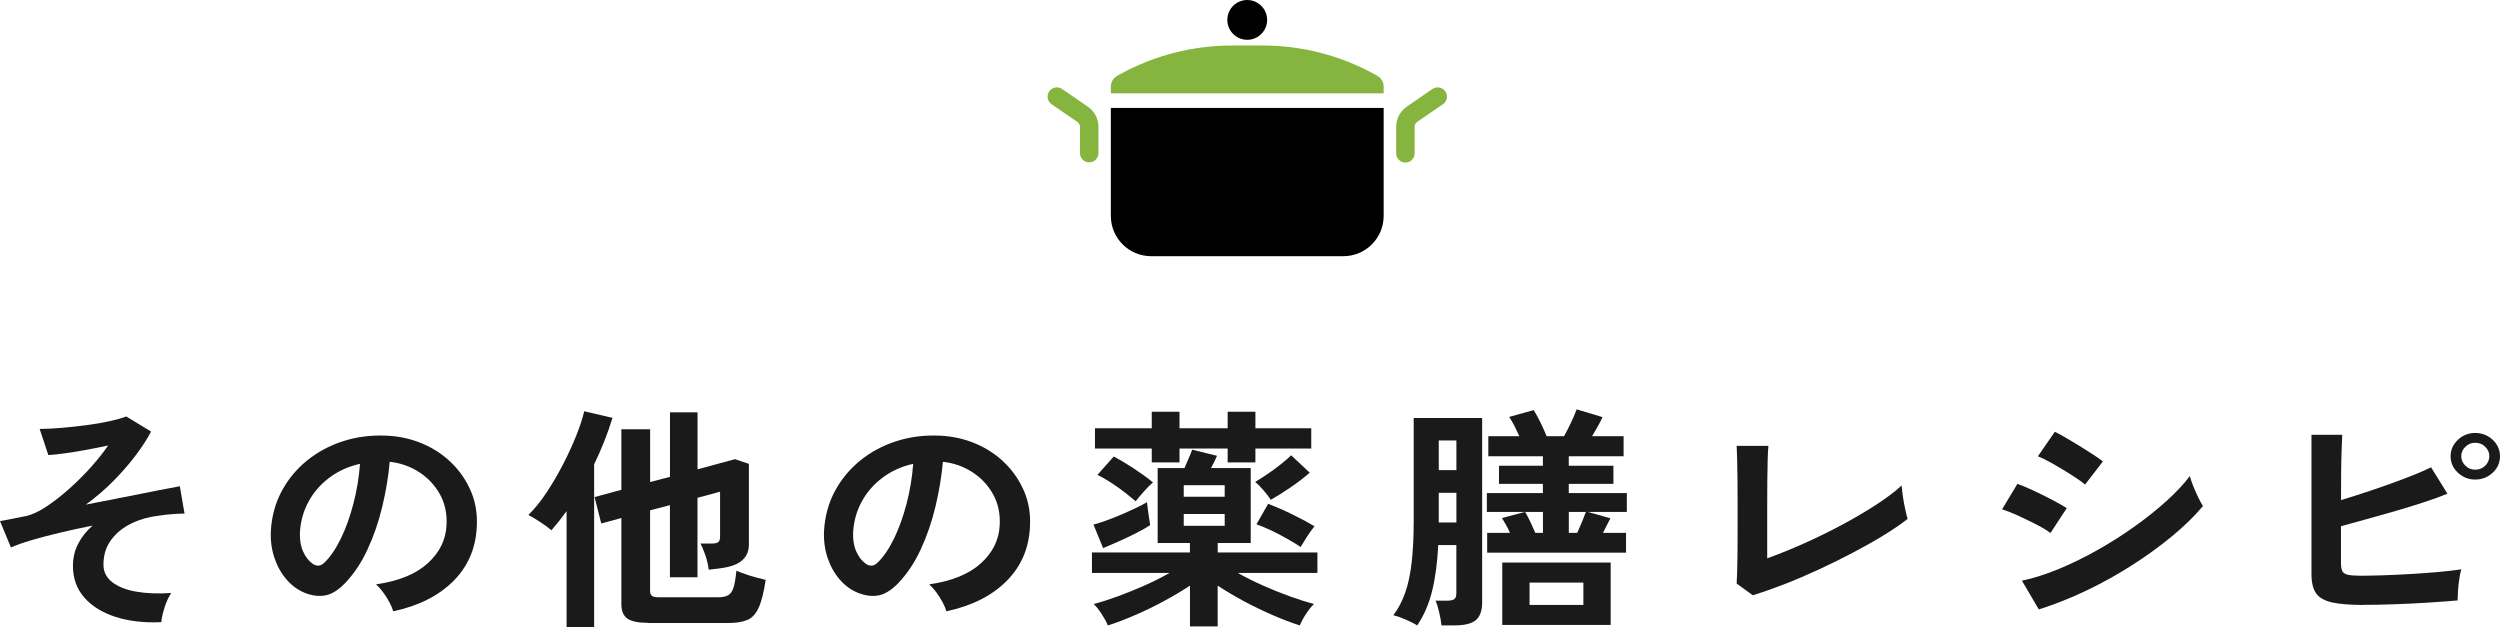
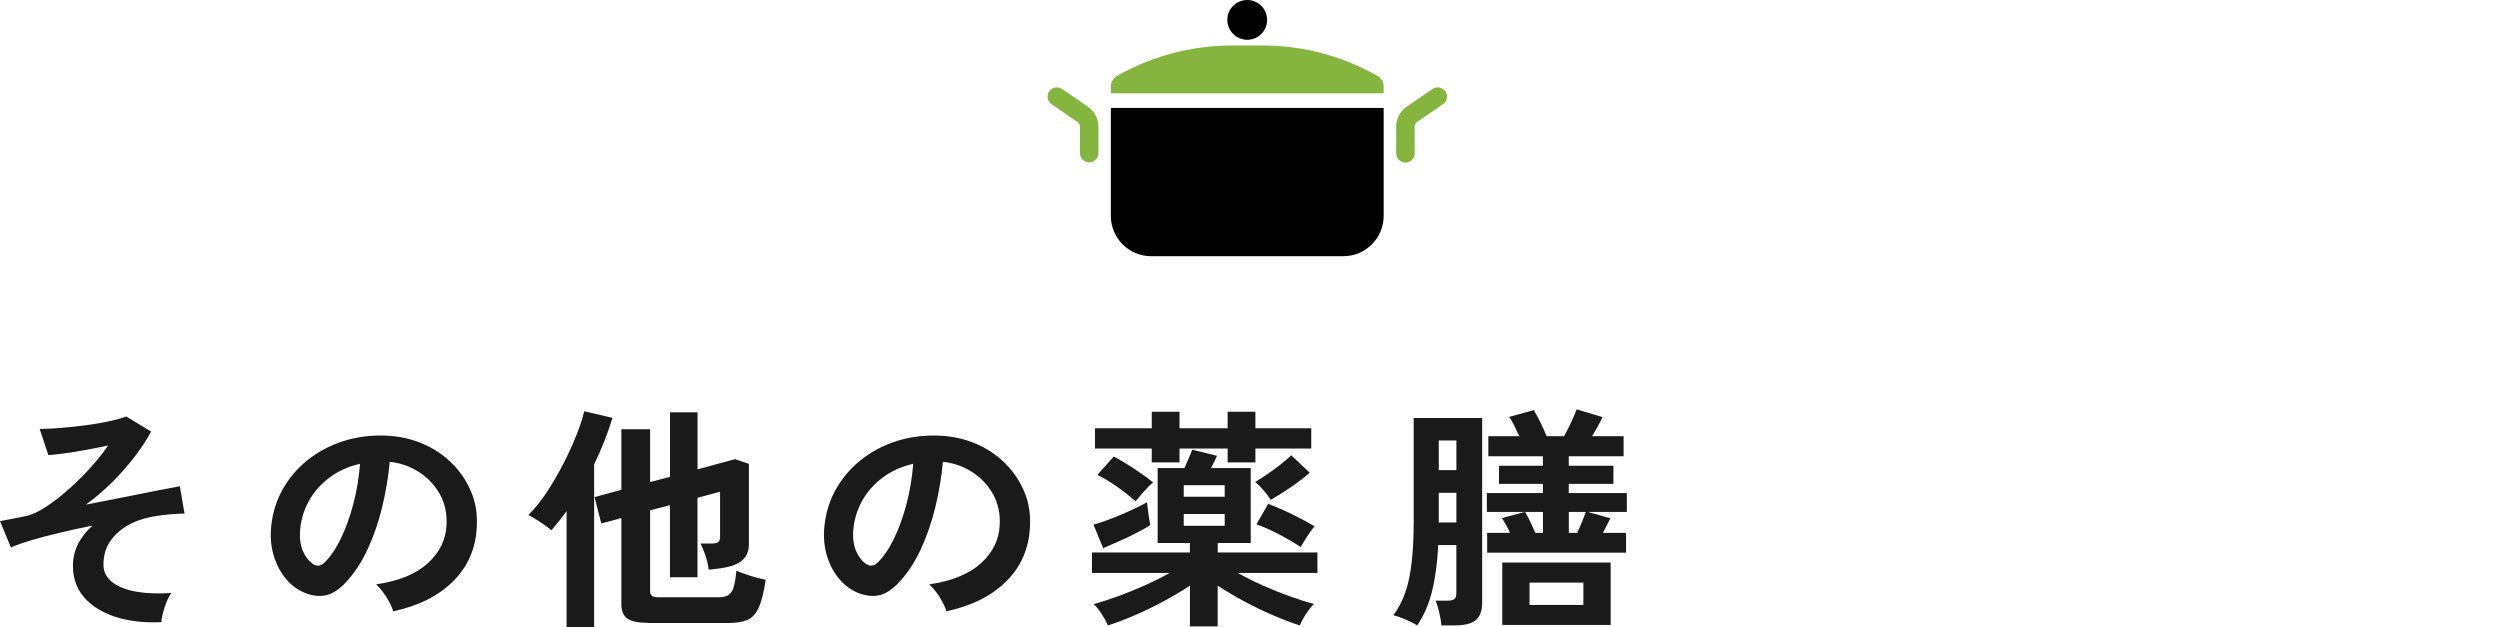
<svg xmlns="http://www.w3.org/2000/svg" id="b" viewBox="0 0 473.67 118.82">
  <g id="c">
    <g id="d">
      <g id="e">
        <path id="f" d="M210.47,40.91c0,4.21,3.42,7.63,7.63,7.63h36.43c4.21,0,7.63-3.42,7.63-7.63h0v-20.46h-51.69v20.45Z" style="stroke-width:0px;" />
        <path id="g" d="M206.13,20.23h0l-4.9-3.37c-.8-.55-1.89-.35-2.44.45-.55.8-.35,1.89.45,2.44h0l4.89,3.35h0c.31.21.49.56.49.94v5.03c.03.97.84,1.72,1.81,1.69.92-.03,1.66-.77,1.69-1.69v-5.03c0-1.52-.74-2.94-1.98-3.8" style="fill:#85b53e; stroke-width:0px;" />
        <path id="h" d="M273.84,17.32c-.55-.8-1.63-1-2.43-.46h0s-4.9,3.36-4.9,3.36h0c-1.24.87-1.98,2.29-1.98,3.8v5.03c0,.97.78,1.75,1.75,1.75s1.75-.78,1.75-1.75v-5.03c0-.37.18-.72.48-.93l4.89-3.35c.8-.55,1-1.63.45-2.43,0,0,0,0,0,0" style="fill:#85b53e; stroke-width:0px;" />
        <path id="i" d="M261.03,14.42c-.18-.13-.37-.24-.56-.33-6.55-3.61-13.91-5.5-21.4-5.47h-5.51c-7.48-.02-14.85,1.86-21.4,5.47-.2.09-.38.2-.56.33-.7.41-1.13,1.16-1.13,1.98v1.28h51.69v-1.28c0-.81-.43-1.57-1.13-1.98" style="fill:#85b53e; stroke-width:0px;" />
        <path id="j" d="M236.31,7.54c2.08,0,3.77-1.69,3.77-3.77C240.08,1.69,238.39,0,236.31,0c-2.08,0-3.77,1.69-3.77,3.77,0,2.08,1.69,3.77,3.77,3.77,0,0,0,0,0,0" style="stroke-width:0px;" />
      </g>
    </g>
    <g id="k">
      <g id="l">
        <g style="isolation:isolate;">
          <path d="M30.55,117.88c-3.26.15-6.15-.19-8.67-1-2.52-.82-4.5-2.05-5.92-3.68-1.43-1.64-2.14-3.63-2.14-5.98,0-1.52.33-2.92.99-4.2.66-1.28,1.57-2.43,2.73-3.44-2.1.42-4.15.86-6.16,1.34-2.01.48-3.81.95-5.43,1.43-1.61.48-2.91.94-3.88,1.38l-2.07-5c.38-.06.94-.16,1.69-.31.75-.15,1.79-.36,3.1-.62,1.19-.24,2.51-.83,3.95-1.79,1.44-.95,2.91-2.09,4.39-3.42,1.49-1.32,2.87-2.71,4.16-4.15,1.28-1.44,2.35-2.79,3.2-4.04-1.22.27-2.55.54-3.97.8-1.43.27-2.79.49-4.09.67-1.3.18-2.39.3-3.27.36l-1.65-4.96c1.16,0,2.52-.07,4.09-.2,1.57-.13,3.15-.3,4.75-.51,1.6-.21,3.07-.46,4.42-.76,1.35-.3,2.4-.59,3.15-.89l4.7,2.86c-.66,1.28-1.6,2.74-2.82,4.38s-2.64,3.27-4.25,4.91c-1.61,1.64-3.38,3.16-5.29,4.55,2.47-.48,4.91-.95,7.31-1.43,2.4-.48,4.53-.9,6.39-1.27,1.86-.37,3.23-.63,4.11-.78l.89,5.18c-.6,0-1.32.03-2.16.09-.85.06-1.77.16-2.77.31-1.82.21-3.52.69-5.1,1.45-1.58.76-2.87,1.79-3.85,3.1-.99,1.31-1.48,2.89-1.48,4.73,0,1.34.55,2.44,1.65,3.3,1.1.86,2.62,1.47,4.56,1.81,1.94.34,4.15.42,6.63.25-.5.74-.92,1.67-1.27,2.77-.35,1.1-.55,2.02-.61,2.77Z" style="fill:#1a1a1a; stroke-width:0px;" />
          <path d="M74.5,115.82c-.13-.48-.36-1.04-.71-1.7-.35-.65-.74-1.29-1.2-1.9-.45-.61-.9-1.11-1.34-1.5,4.29-.62,7.56-1.96,9.8-4,2.24-2.04,3.42-4.44,3.55-7.21.12-2.2-.3-4.17-1.27-5.89-.97-1.73-2.3-3.13-3.97-4.2-1.68-1.07-3.52-1.71-5.52-1.92-.25,2.77-.72,5.6-1.41,8.48-.69,2.89-1.62,5.6-2.8,8.13-1.17,2.53-2.61,4.67-4.3,6.43-1.29,1.31-2.53,2.07-3.74,2.28-1.21.21-2.48.04-3.83-.49-1.32-.54-2.48-1.38-3.48-2.54-1-1.16-1.77-2.54-2.3-4.13-.53-1.59-.75-3.3-.66-5.11.16-2.71.83-5.19,2.02-7.43,1.19-2.25,2.79-4.19,4.79-5.83,2-1.64,4.31-2.87,6.91-3.71,2.6-.83,5.37-1.18,8.32-1.03,2.38.12,4.62.62,6.72,1.52,2.1.89,3.94,2.12,5.52,3.68,1.58,1.56,2.8,3.37,3.67,5.43.86,2.05,1.21,4.3,1.06,6.74-.22,4.08-1.72,7.49-4.51,10.25-2.79,2.75-6.56,4.64-11.33,5.65ZM59.22,106.81c.34.24.7.36,1.08.36s.75-.18,1.13-.54c1.13-1.07,2.17-2.59,3.13-4.55.96-1.96,1.75-4.18,2.4-6.65.64-2.47,1.06-4.99,1.25-7.55-2.16.48-4.08,1.34-5.76,2.59-1.68,1.25-3,2.76-3.97,4.53-.97,1.77-1.52,3.71-1.65,5.83-.06,1.4.13,2.61.59,3.64.45,1.03,1.06,1.81,1.81,2.34Z" style="fill:#1a1a1a; stroke-width:0px;" />
          <path d="M107.35,118.82v-21.97c-.97,1.34-1.93,2.54-2.87,3.62-.6-.51-1.29-1.02-2.09-1.54-.8-.52-1.56-.97-2.28-1.36,1.19-1.16,2.35-2.6,3.48-4.31,1.13-1.71,2.18-3.51,3.15-5.4.97-1.89,1.8-3.71,2.49-5.45.69-1.74,1.18-3.24,1.46-4.49l5.36,1.25c-.91,2.98-2.07,5.91-3.48,8.8v30.85h-5.22ZM122.76,118.01c-1.82,0-3.11-.27-3.88-.8-.77-.54-1.15-1.44-1.15-2.72v-16.34l-3.81,1.03-1.27-5,5.08-1.38v-11.47h5.45v10l3.76-.98v-12.23h5.22v10.8l7.1-1.92,2.63.89v15.27c0,2.32-1.44,3.77-4.32,4.33-.44.09-.96.17-1.57.25-.61.07-1.18.14-1.72.2-.13-1.01-.36-1.99-.71-2.95-.35-.95-.63-1.62-.85-2.01h2.21c.53,0,.92-.09,1.15-.27.23-.18.35-.51.35-.98v-8.57l-4.28,1.16v15.05h-5.22v-13.66l-3.76.98v15.27c0,.45.12.76.35.94.24.18.7.27,1.39.27h11.14c.81,0,1.45-.13,1.9-.38.45-.25.8-.74,1.03-1.47.23-.73.41-1.79.54-3.19.41.18.94.39,1.6.62.66.24,1.35.45,2.07.65.72.19,1.35.35,1.88.47-.35,2.32-.78,4.07-1.32,5.25-.53,1.18-1.25,1.96-2.16,2.34-.91.39-2.12.58-3.62.58h-15.23Z" style="fill:#1a1a1a; stroke-width:0px;" />
          <path d="M179.31,115.82c-.13-.48-.36-1.04-.71-1.7-.35-.65-.74-1.29-1.2-1.9-.45-.61-.9-1.11-1.34-1.5,4.29-.62,7.56-1.96,9.8-4,2.24-2.04,3.42-4.44,3.55-7.21.12-2.2-.3-4.17-1.27-5.89-.97-1.73-2.3-3.13-3.97-4.2-1.68-1.07-3.52-1.71-5.52-1.92-.25,2.77-.72,5.6-1.41,8.48-.69,2.89-1.62,5.6-2.8,8.13-1.17,2.53-2.61,4.67-4.3,6.43-1.29,1.31-2.53,2.07-3.74,2.28-1.21.21-2.48.04-3.83-.49-1.32-.54-2.48-1.38-3.48-2.54-1-1.16-1.77-2.54-2.3-4.13-.53-1.59-.75-3.3-.66-5.11.16-2.71.83-5.19,2.02-7.43,1.19-2.25,2.79-4.19,4.79-5.83,2-1.64,4.31-2.87,6.91-3.71,2.6-.83,5.37-1.18,8.32-1.03,2.38.12,4.62.62,6.72,1.52,2.1.89,3.94,2.12,5.52,3.68,1.58,1.56,2.8,3.37,3.67,5.43.86,2.05,1.21,4.3,1.06,6.74-.22,4.08-1.72,7.49-4.51,10.25-2.79,2.75-6.56,4.64-11.33,5.65ZM164.03,106.81c.34.24.7.36,1.08.36s.75-.18,1.13-.54c1.13-1.07,2.17-2.59,3.13-4.55.96-1.96,1.75-4.18,2.4-6.65.64-2.47,1.06-4.99,1.25-7.55-2.16.48-4.08,1.34-5.76,2.59-1.68,1.25-3,2.76-3.97,4.53-.97,1.77-1.52,3.71-1.65,5.83-.06,1.4.13,2.61.59,3.64.45,1.03,1.06,1.81,1.81,2.34Z" style="fill:#1a1a1a; stroke-width:0px;" />
          <path d="M225.46,118.68v-7.72c-1.54,1.01-3.2,2-5.01,2.97-1.8.97-3.61,1.85-5.43,2.63-1.82.79-3.52,1.44-5.12,1.94-.28-.69-.68-1.42-1.2-2.21-.52-.79-1.01-1.41-1.48-1.85,1.38-.36,2.9-.84,4.56-1.45,1.66-.61,3.34-1.29,5.05-2.05,1.71-.76,3.3-1.55,4.77-2.39h-14.71v-3.88h18.56v-1.79h-6.11v-14.2h5.08c.25-.6.52-1.21.8-1.85.28-.64.5-1.18.66-1.63l4.7,1.16c-.06.18-.2.49-.42.94-.22.45-.45.91-.71,1.38h7.52v14.2h-6.25v1.79h18.89v3.88h-15.09c1.47.83,3.06,1.63,4.77,2.39,1.71.76,3.41,1.44,5.1,2.05,1.69.61,3.21,1.09,4.56,1.45-.47.45-.96,1.06-1.48,1.85-.52.79-.92,1.52-1.2,2.21-1.57-.51-3.27-1.15-5.1-1.94-1.83-.79-3.65-1.67-5.45-2.63-1.8-.97-3.47-1.96-5.01-2.97v7.72h-5.26ZM209.01,103.86l-1.83-4.46c.66-.18,1.45-.43,2.37-.76.92-.33,1.87-.7,2.84-1.12s1.9-.83,2.77-1.25c.88-.42,1.6-.79,2.16-1.12.03.24.08.63.14,1.18.06.55.14,1.12.23,1.7.09.58.17,1.07.24,1.45-.66.45-1.51.94-2.56,1.47-1.05.54-2.14,1.06-3.27,1.56-1.13.51-2.16.95-3.1,1.34ZM218.22,87.61v-2.63h-10.76v-3.84h10.76v-3.13h5.26v3.13h9.12v-3.13h5.26v3.13h10.58v3.84h-10.58v2.63h-5.26v-2.63h-9.12v2.63h-5.26ZM215.17,94.97c-1.1-.95-2.28-1.88-3.55-2.77-1.27-.89-2.5-1.64-3.69-2.23l3.1-3.48c1.13.6,2.38,1.35,3.76,2.25,1.38.91,2.6,1.79,3.67,2.66-.5.42-1.09,1-1.76,1.76-.67.76-1.18,1.36-1.53,1.81ZM224.28,94.12h7.76v-2.19h-7.76v2.19ZM224.28,99.62h7.76v-2.23h-7.76v2.23ZM240.78,94.7c-.35-.54-.81-1.14-1.39-1.81-.58-.67-1.1-1.2-1.57-1.58.66-.39,1.43-.88,2.3-1.47.88-.6,1.73-1.22,2.56-1.88.83-.65,1.48-1.22,1.95-1.7l3.52,3.3c-1.13.98-2.37,1.94-3.74,2.86-1.36.92-2.58,1.68-3.64,2.28ZM246.42,103.63c-1.16-.77-2.51-1.56-4.04-2.37-1.54-.8-2.98-1.44-4.32-1.92l2.21-3.88c1.57.6,3.15,1.29,4.75,2.08,1.6.79,2.94,1.51,4.04,2.17-.47.57-.96,1.24-1.46,2.03-.5.79-.89,1.42-1.17,1.9Z" style="fill:#1a1a1a; stroke-width:0px;" />
          <path d="M268.51,118.5c-.5-.33-1.21-.69-2.12-1.09-.91-.4-1.71-.68-2.4-.83.94-1.25,1.69-2.69,2.26-4.31s.97-3.54,1.22-5.74c.25-2.2.38-4.79.38-7.77v-19.56h12.97v34.96c0,1.55-.4,2.66-1.2,3.33-.8.67-2.12,1-3.97,1h-2.54c-.06-.69-.2-1.5-.42-2.43-.22-.94-.45-1.69-.71-2.25h2.21c.63,0,1.07-.1,1.34-.29.27-.19.4-.57.4-1.14v-9.11h-3.43c-.16,3.27-.54,6.16-1.15,8.66-.61,2.5-1.56,4.69-2.84,6.56ZM272.6,89.08h3.34v-5.63h-3.34v5.63ZM272.6,98.99h3.34v-5.62h-3.34v5.62ZM281.77,104.71v-3.75h4.32c-.22-.51-.46-1-.73-1.47-.27-.48-.53-.92-.78-1.34l4.37-1.16h-7.24v-3.57h10.62v-1.74h-8.32v-3.44h8.32v-1.79h-10.34v-3.8h5.88c-.28-.62-.59-1.26-.92-1.92-.33-.65-.67-1.23-1.01-1.74l4.65-1.29c.44.71.88,1.53,1.32,2.43.44.91.81,1.75,1.13,2.52h3.29c.41-.71.83-1.53,1.27-2.46.44-.92.81-1.8,1.13-2.63l4.89,1.47c-.22.51-.51,1.08-.87,1.72-.36.64-.73,1.27-1.1,1.9h5.97v3.8h-10.39v1.79h8.46v3.44h-8.46v1.74h11v3.57h-7.43l4.32,1.21c-.19.39-.41.82-.66,1.29-.25.48-.5.97-.75,1.47h4.37v3.75h-26.32ZM284.63,118.41v-11.83h20.54v11.83h-20.54ZM290.88,100.96h1.46v-3.97h-3.38c.34.57.68,1.21,1.01,1.92s.63,1.4.92,2.05ZM289.8,114.62h10.2v-4.24h-10.2v4.24ZM297.23,100.96h1.6c.59-1.28,1.14-2.6,1.65-3.97h-3.24v3.97Z" style="fill:#1a1a1a; stroke-width:0px;" />
-           <path d="M332.1,112.79l-3.06-2.23c.03-.36.06-1.03.09-2.01s.05-2.16.07-3.53c.02-1.37.02-2.85.02-4.44v-4.71c0-1.73,0-3.36-.02-4.89-.02-1.53-.04-2.87-.07-4.02-.03-1.15-.06-1.97-.09-2.48h6.02c-.06.54-.11,1.4-.14,2.59-.03,1.19-.06,2.53-.07,4.02-.02,1.49-.02,2.99-.02,4.51v10.18c2.16-.77,4.47-1.7,6.91-2.79s4.85-2.26,7.21-3.53c2.37-1.27,4.54-2.54,6.51-3.82,1.97-1.28,3.59-2.5,4.84-3.66.03.51.11,1.18.23,2.03.12.85.27,1.67.45,2.48.17.8.32,1.41.45,1.83-1.25.98-2.77,2.02-4.54,3.1-1.77,1.09-3.71,2.18-5.8,3.28-2.1,1.1-4.25,2.17-6.46,3.19s-4.39,1.96-6.53,2.79c-2.15.83-4.14,1.53-5.99,2.1Z" style="fill:#1a1a1a; stroke-width:0px;" />
-           <path d="M388.5,101c-.6-.48-1.46-1-2.59-1.58-1.13-.58-2.3-1.15-3.5-1.7-1.21-.55-2.23-.96-3.08-1.23l2.91-4.82c.91.33,1.97.77,3.17,1.34,1.21.57,2.37,1.15,3.5,1.74,1.13.6,2.02,1.1,2.68,1.52l-3.1,4.73ZM386.29,115.47l-3.2-5.45c2.26-.48,4.61-1.23,7.07-2.25,2.46-1.03,4.91-2.23,7.36-3.62,2.44-1.38,4.78-2.87,7-4.46,2.22-1.59,4.23-3.2,6.02-4.82,1.79-1.62,3.24-3.18,4.37-4.67.12.51.34,1.13.63,1.88.3.74.62,1.47.96,2.17.34.7.64,1.24.89,1.63-1.57,1.88-3.5,3.77-5.8,5.67-2.3,1.91-4.83,3.74-7.59,5.51-2.76,1.77-5.65,3.38-8.67,4.82-3.02,1.44-6.04,2.64-9.05,3.59ZM395.04,91.8c-.41-.36-1-.79-1.76-1.29-.77-.51-1.61-1.03-2.51-1.58-.91-.55-1.78-1.05-2.61-1.5-.83-.45-1.51-.77-2.04-.98l3.2-4.64c.63.3,1.37.7,2.23,1.21.86.51,1.74,1.04,2.63,1.58.89.55,1.72,1.08,2.49,1.58.77.51,1.35.92,1.76,1.25l-3.38,4.38Z" style="fill:#1a1a1a; stroke-width:0px;" />
-           <path d="M447.82,114.62c-2.51,0-4.48-.16-5.92-.47-1.44-.31-2.46-.89-3.06-1.72s-.89-2.05-.89-3.66v-26.39h5.83c-.03.71-.07,1.72-.12,3.01-.05,1.29-.08,2.75-.09,4.38-.02,1.62-.02,3.28-.02,4.98,1.88-.57,3.88-1.21,5.99-1.92,2.11-.71,4.15-1.44,6.11-2.19,1.96-.74,3.61-1.44,4.96-2.1l3.1,5c-1.32.54-2.81,1.08-4.49,1.63-1.68.55-3.44,1.09-5.29,1.63-1.85.54-3.67,1.05-5.45,1.54-1.79.49-3.43.95-4.94,1.36v6.97c0,.68.09,1.2.26,1.54.17.34.52.57,1.06.69.53.12,1.32.18,2.35.18,1.35,0,2.87-.03,4.56-.09,1.69-.06,3.43-.14,5.22-.25,1.79-.1,3.49-.23,5.12-.38,1.63-.15,3.04-.31,4.23-.49-.16.54-.29,1.18-.4,1.94-.11.76-.19,1.5-.23,2.23s-.07,1.3-.07,1.72c-1.66.15-3.54.29-5.64.42-2.1.13-4.21.24-6.35.31-2.13.07-4.07.11-5.83.11ZM468.97,90.86c-1.25,0-2.34-.43-3.27-1.29-.92-.86-1.39-1.9-1.39-3.12s.46-2.26,1.39-3.13c.92-.86,2.01-1.29,3.27-1.29s2.39.43,3.31,1.29c.92.86,1.39,1.91,1.39,3.13s-.46,2.26-1.39,3.12c-.92.86-2.03,1.29-3.31,1.29ZM468.97,88.99c.75,0,1.39-.25,1.9-.76s.78-1.1.78-1.79-.26-1.28-.78-1.79-1.15-.76-1.9-.76-1.34.25-1.86.76c-.52.51-.78,1.1-.78,1.79s.26,1.28.78,1.79c.52.51,1.14.76,1.86.76Z" style="fill:#1a1a1a; stroke-width:0px;" />
        </g>
      </g>
    </g>
  </g>
</svg>